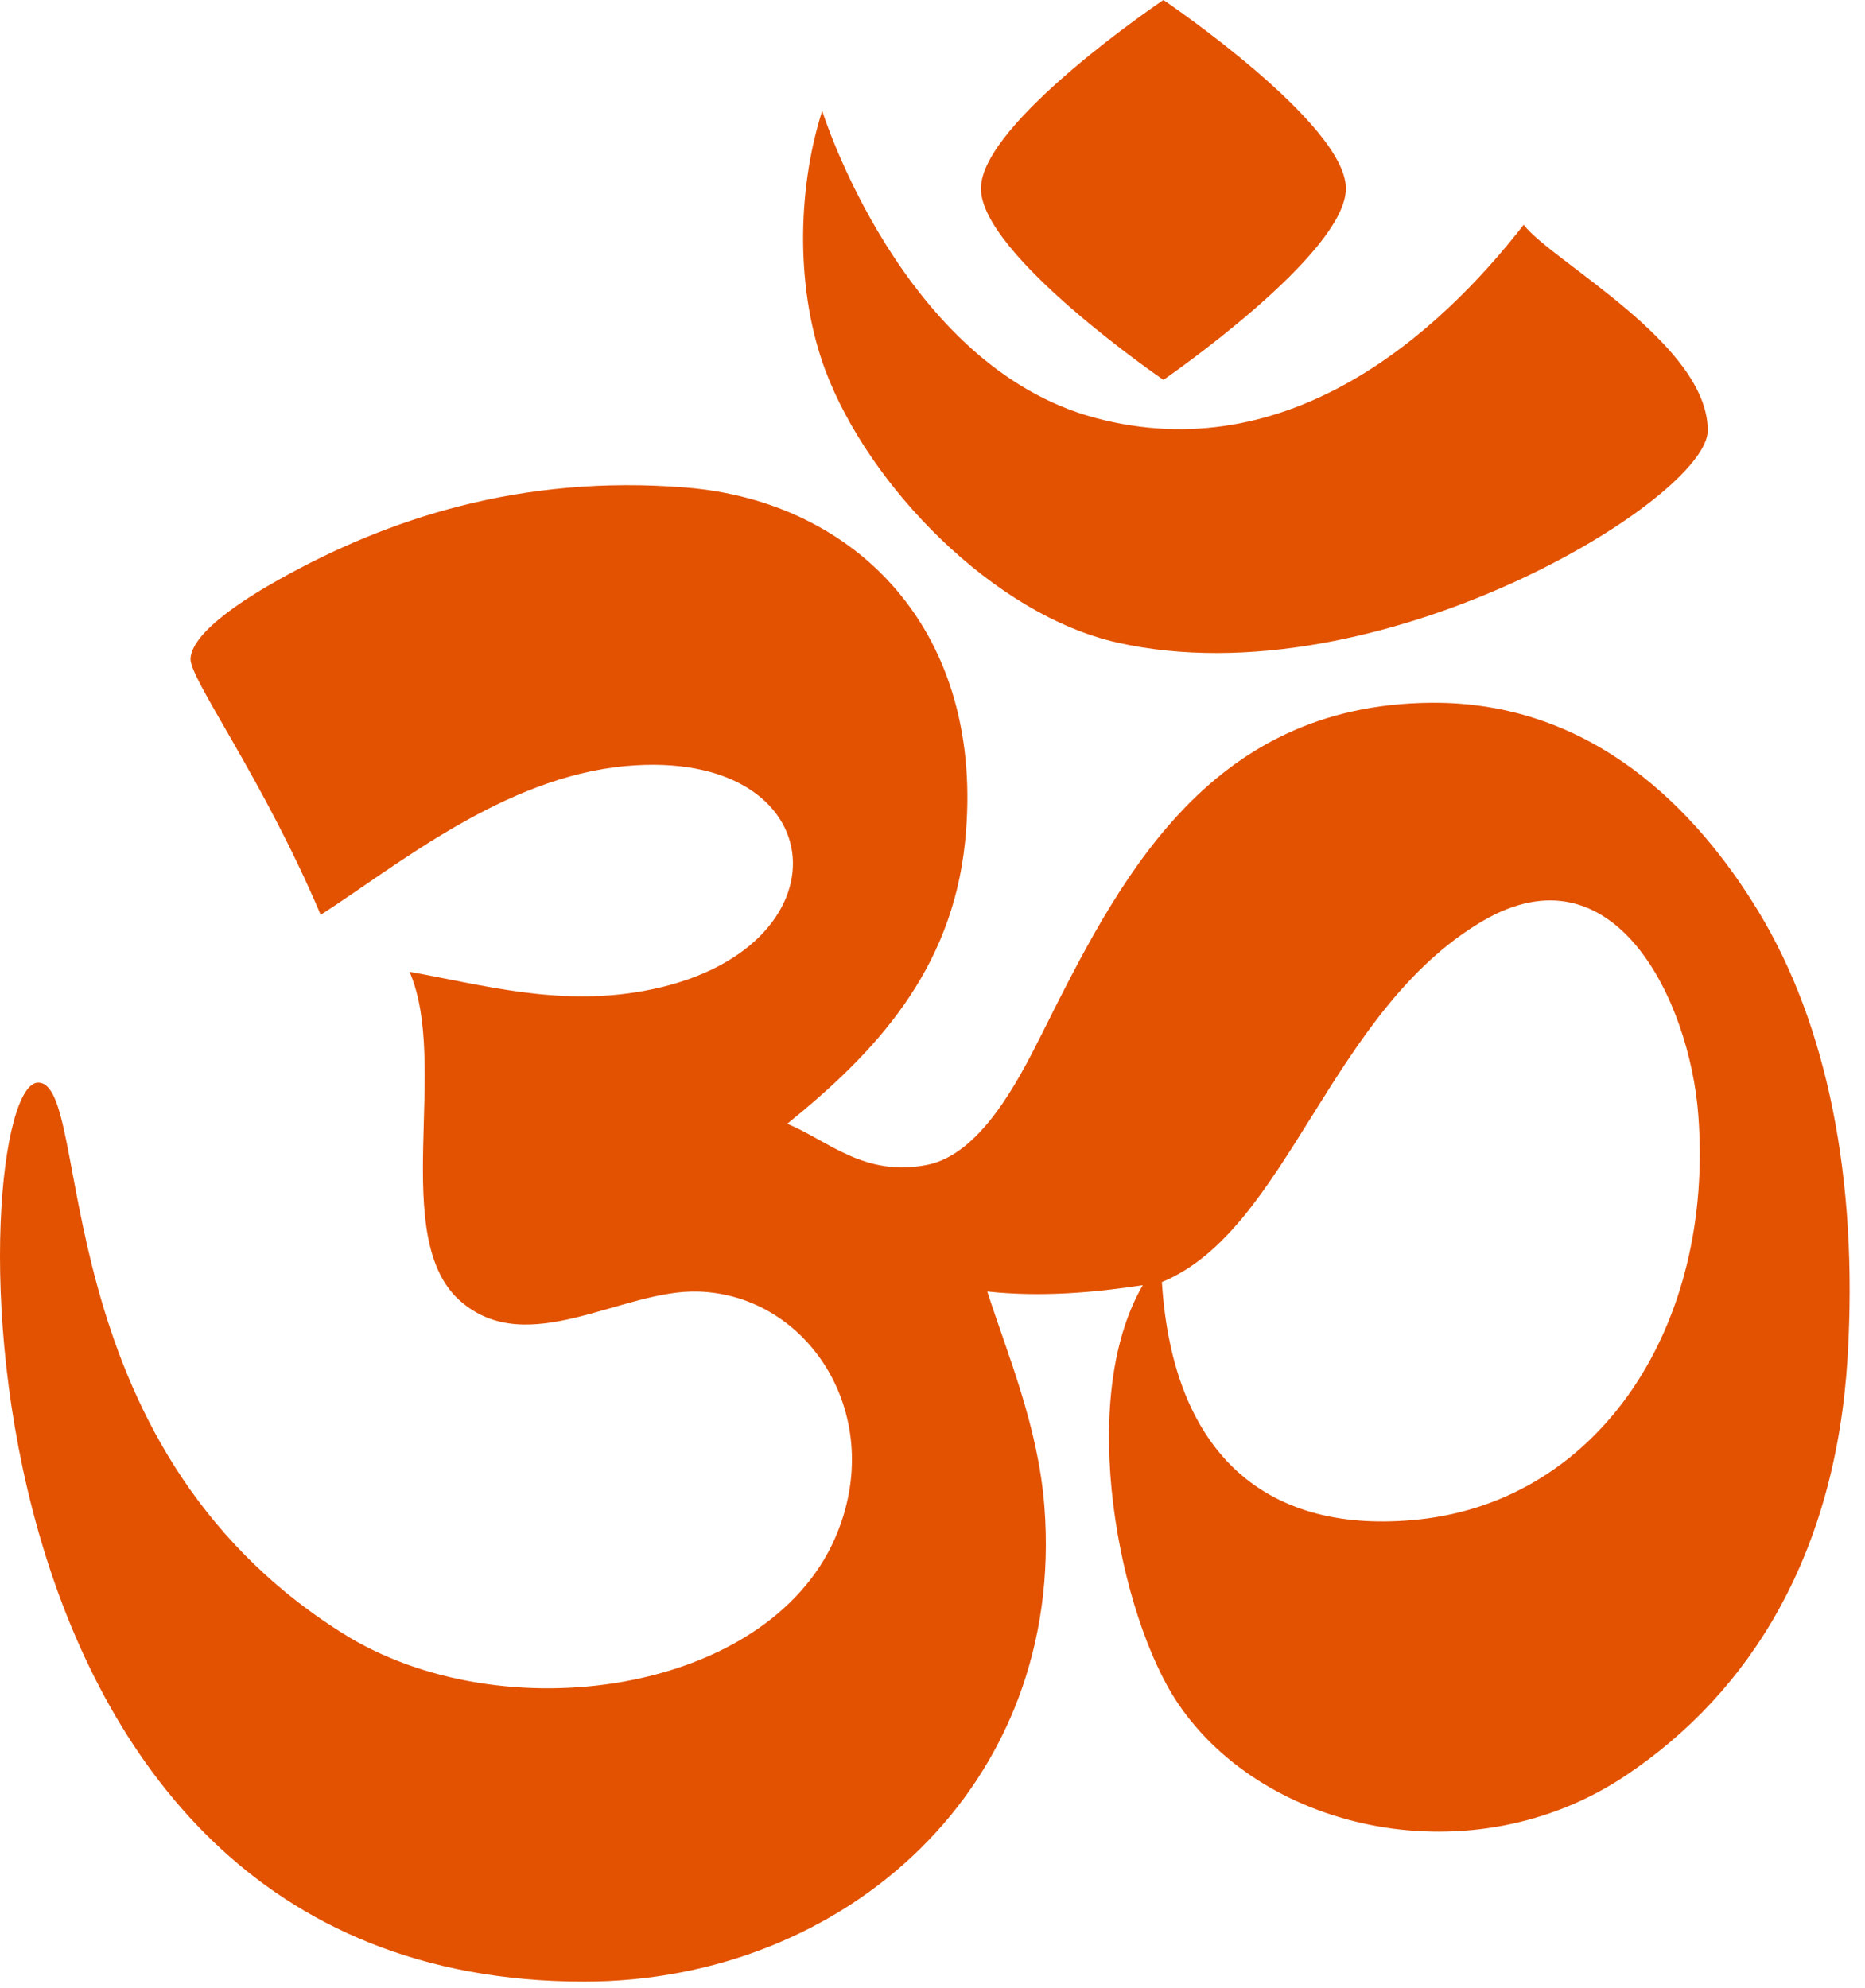
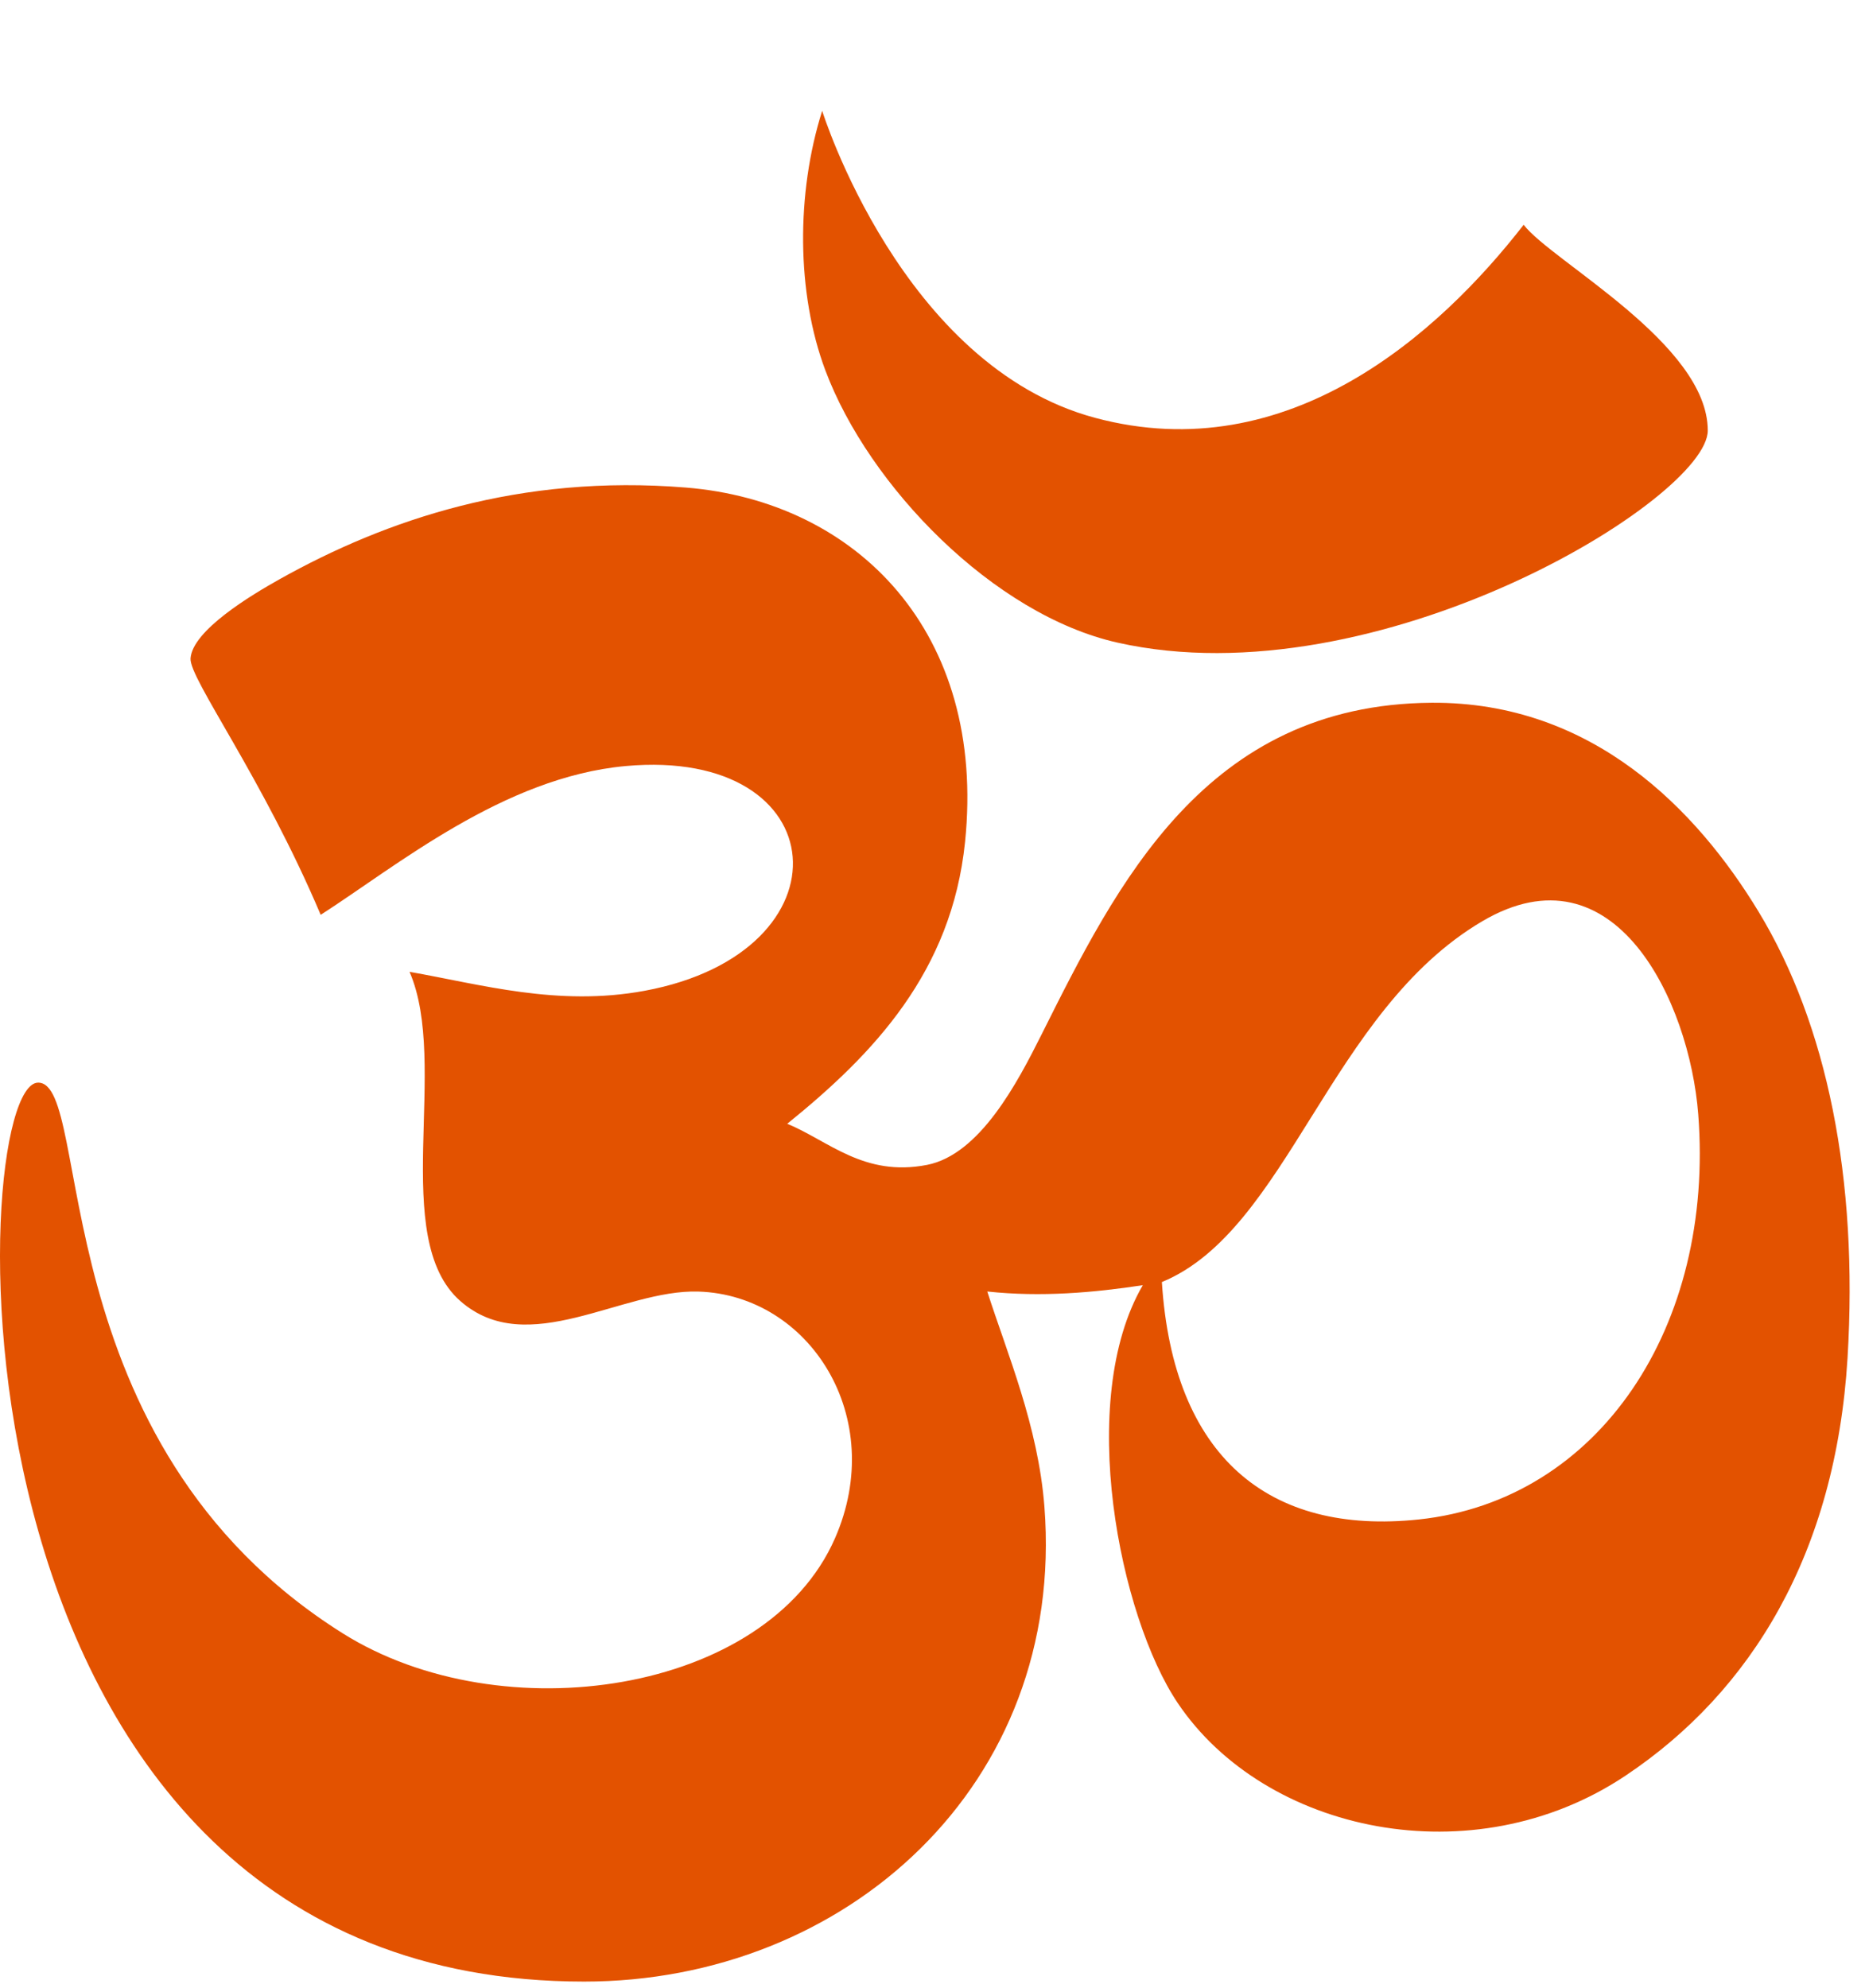
<svg xmlns="http://www.w3.org/2000/svg" width="91" height="97" viewBox="0 0 91 97" fill="none">
  <path fill-rule="evenodd" clip-rule="evenodd" d="M85.806 44.485C82.797 39.525 77.705 34.239 69.855 34.292C58.804 34.366 54.492 43.151 50.806 50.509C49.657 52.801 47.818 56.34 45.228 56.843C42.154 57.439 40.437 55.673 38.413 54.835C42.644 51.415 46.437 47.421 47.088 41.088C48.136 30.882 41.831 24.465 33.459 23.79C25.358 23.135 18.838 25.354 13.634 28.268C12.232 29.053 9.389 30.766 9.297 32.129C9.231 33.114 12.797 37.912 15.648 44.64C19.344 42.266 24.575 37.926 30.517 37.381C40.834 36.435 41.649 46.461 31.445 48.348C27.215 49.128 23.469 48.034 19.983 47.421C21.943 51.932 18.968 60.42 22.462 63.486C25.745 66.365 30.346 62.905 34.077 63.023C39.506 63.194 43.333 69.165 40.737 75.073C37.398 82.668 24.489 84.574 16.733 79.706C1.908 70.401 4.575 52.828 1.863 52.828C-1.716 52.825 -3.387 96.693 28.502 96.693C41.266 96.693 52.008 87.1 50.961 73.524C50.656 69.574 49.151 66.07 48.173 63.02C50.798 63.303 53.377 63.075 55.762 62.712C52.489 68.327 54.629 78.879 57.465 83.1C61.721 89.43 71.871 91.61 79.303 86.653C85.472 82.539 89.567 75.777 90.148 66.264C90.676 57.513 89.148 49.993 85.806 44.485ZM69.234 74.143C61.894 74.921 57.236 71.073 56.692 62.559C62.838 60.03 64.869 49.341 72.332 44.949C78.791 41.149 82.438 48.869 82.863 54.372C83.663 64.71 78.041 73.206 69.234 74.143Z" fill="#E35200" />
-   <path fill-rule="evenodd" clip-rule="evenodd" d="M56.767 18.536C56.767 18.536 65.684 12.399 65.671 9.191C65.658 6.01 56.767 0 56.767 0C56.767 0 47.875 5.982 47.863 9.191C47.849 12.427 56.767 18.536 56.767 18.536Z" fill="#E35200" />
  <path fill-rule="evenodd" clip-rule="evenodd" d="M54.521 31.356C67.206 34.21 83.328 24.326 83.328 21.007C83.328 16.775 75.707 12.754 74.345 10.968C70.257 16.23 62.889 22.923 53.435 20.389C43.99 17.859 40.117 5.407 40.117 5.407C38.843 9.431 38.859 14.301 40.272 18.072C42.391 23.725 48.478 29.996 54.521 31.356Z" fill="#E35200" />
</svg>